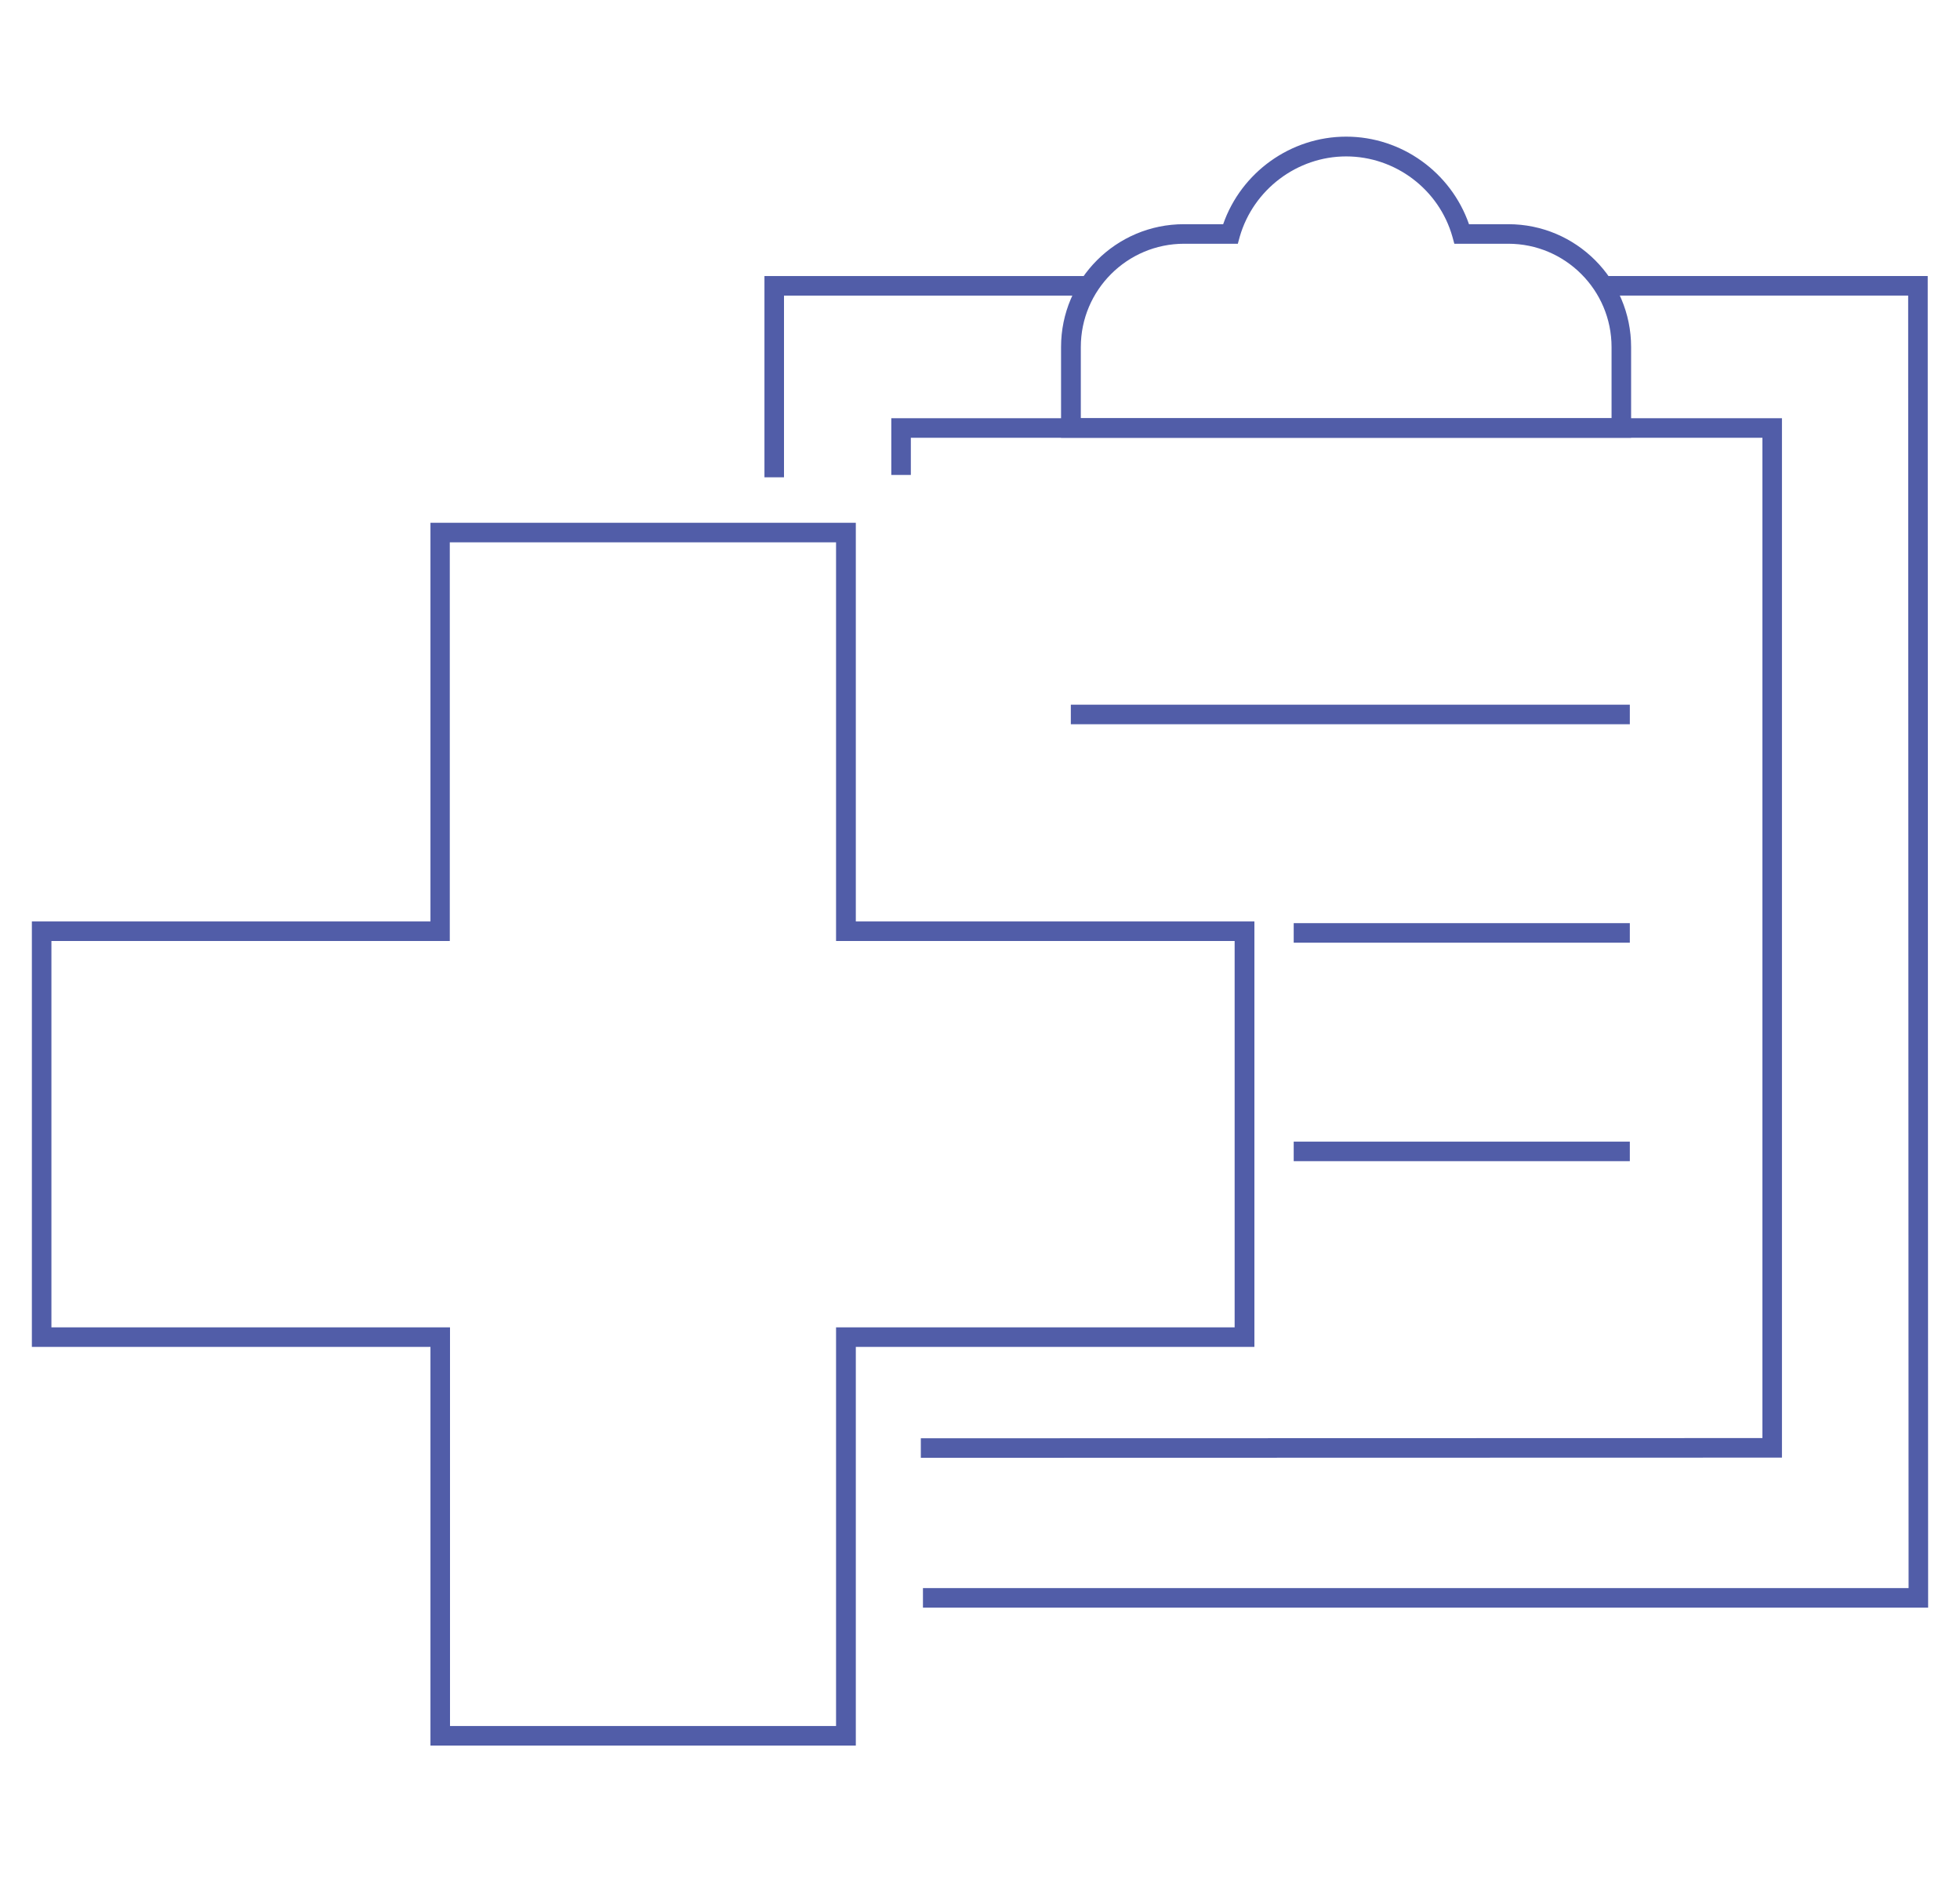
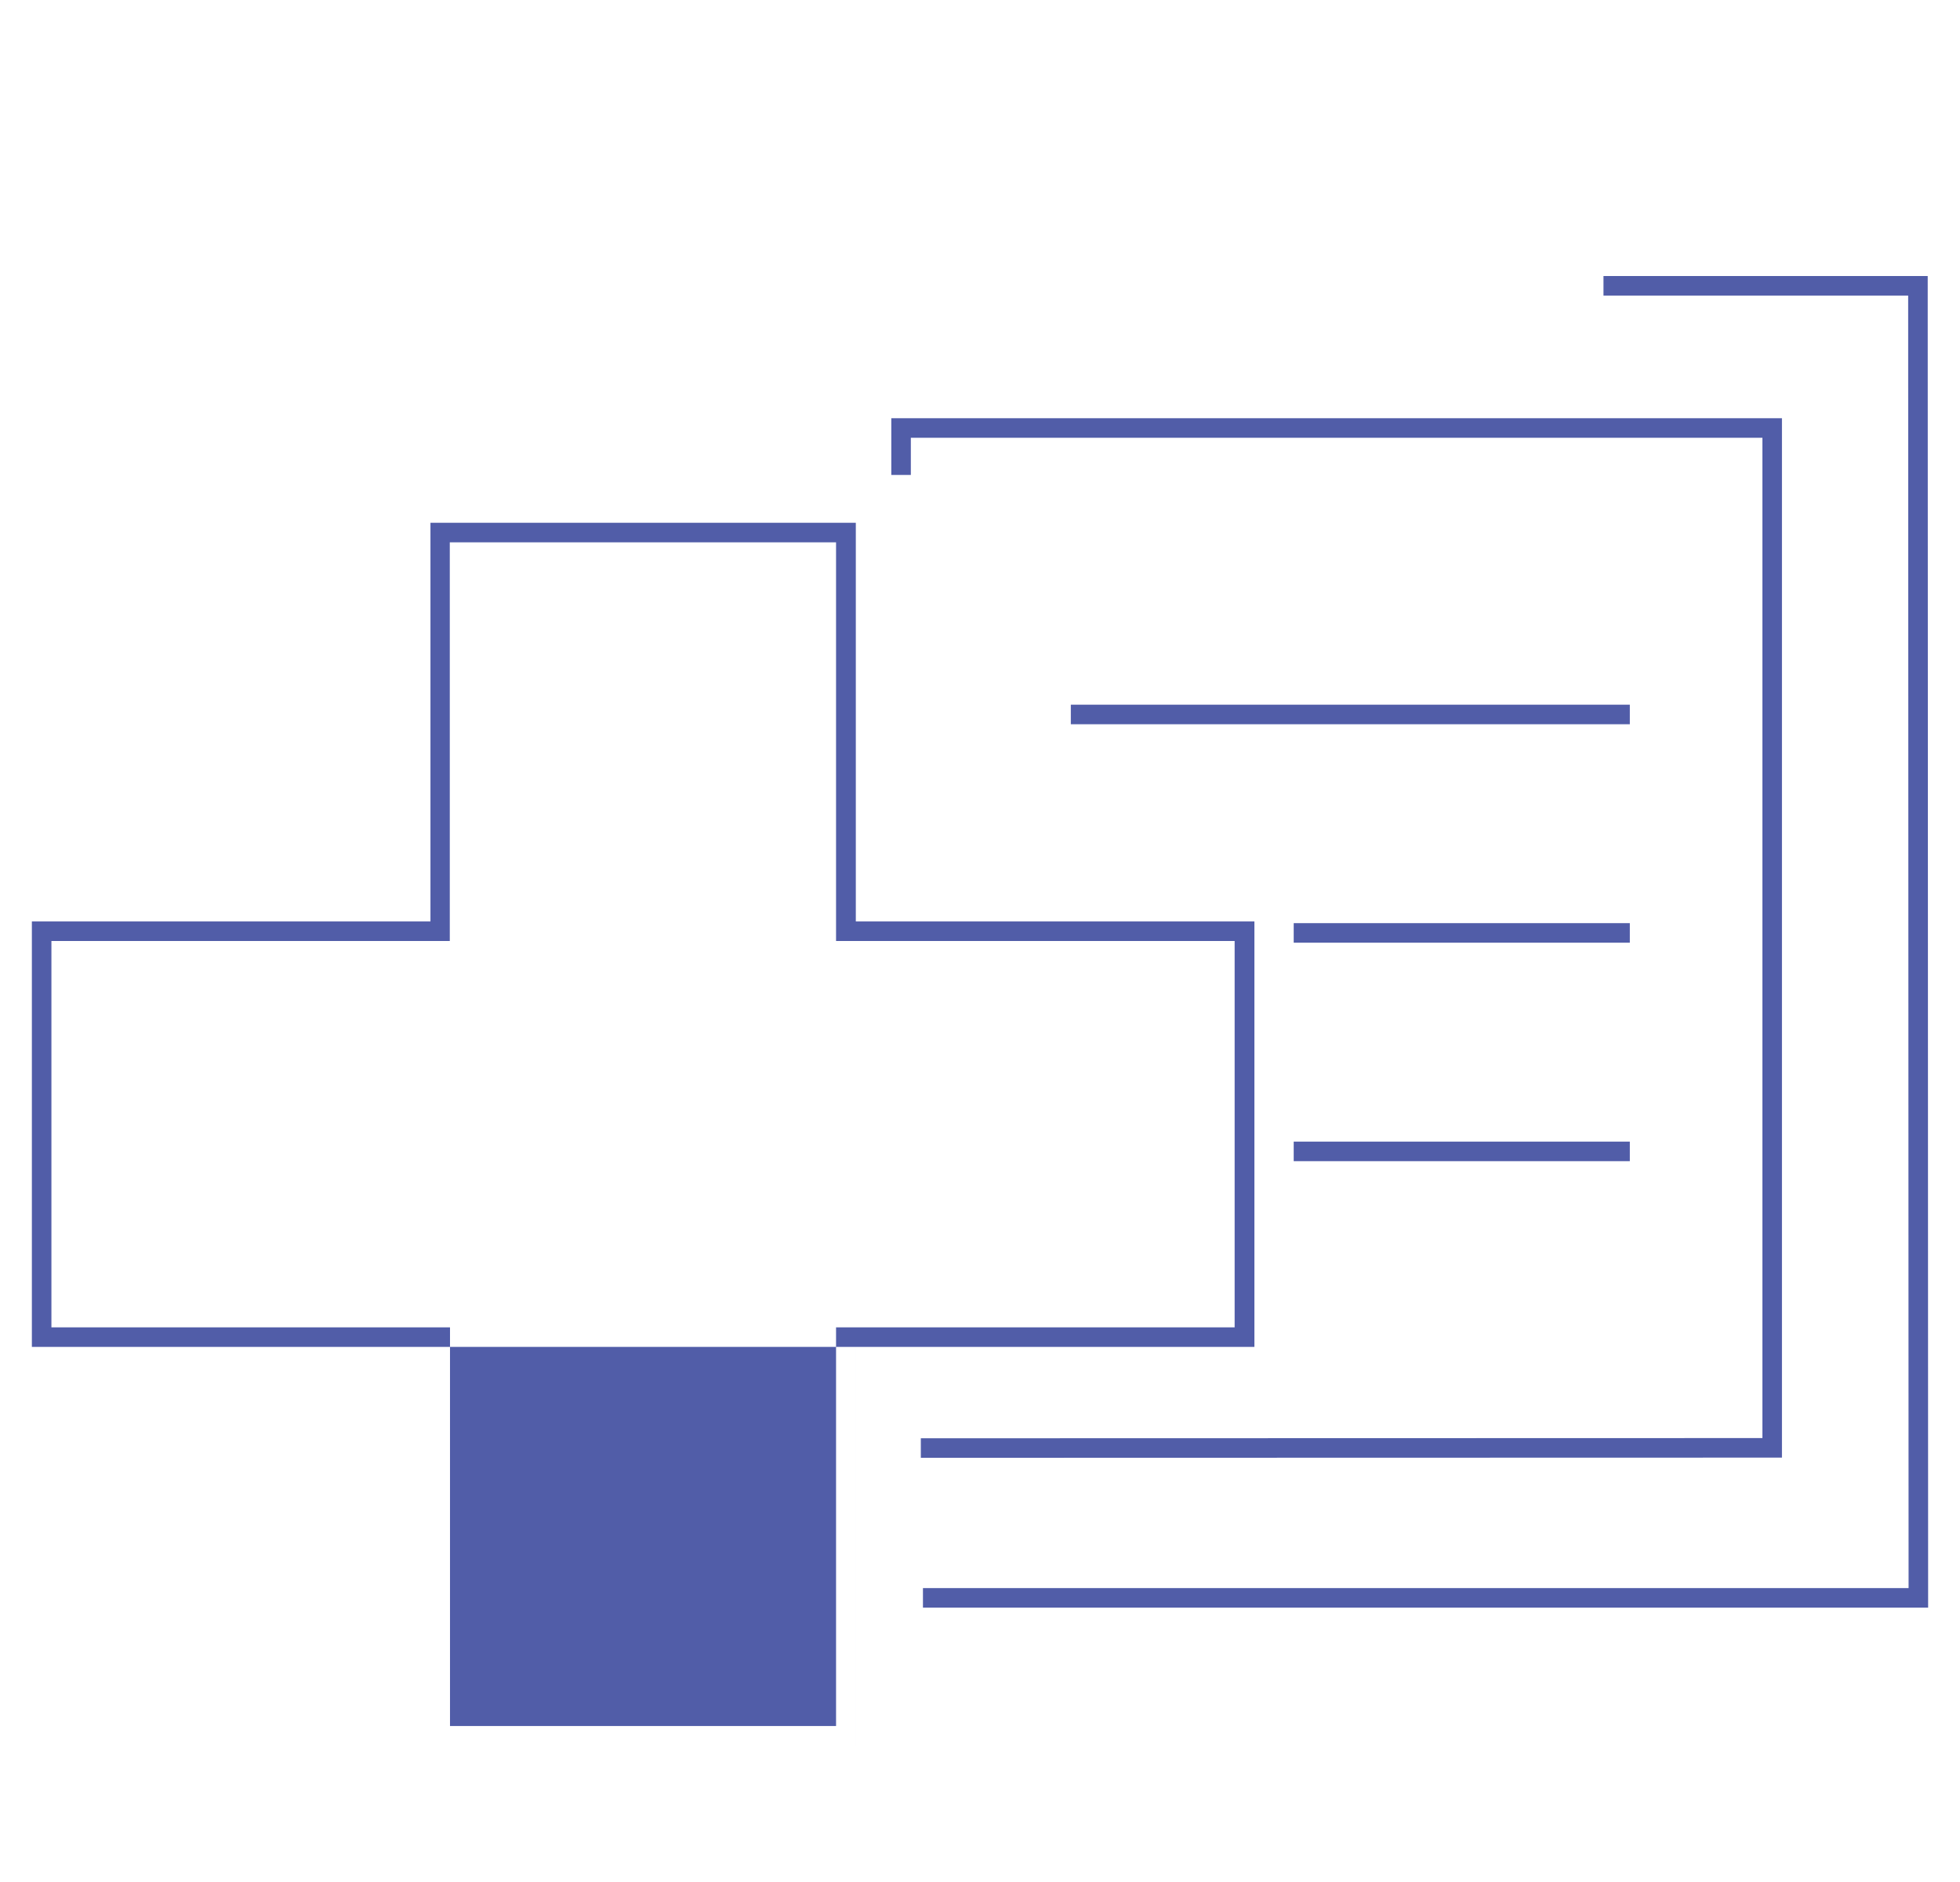
<svg xmlns="http://www.w3.org/2000/svg" id="Layer_1_copy" data-name="Layer 1 copy" viewBox="0 0 92.25 88.56">
  <defs>
    <style>
      .cls-1 {
        fill: #515da8;
      }
    </style>
  </defs>
-   <path class="cls-1" d="M40.28,82.14h-20.02v-18.76H1.5v-20.02h18.76v-18.76h20.02v18.76h18.76v20.02h-18.76v18.76ZM21.17,81.22h18.18v-18.76h18.76v-18.18h-18.76v-18.76h-18.18v18.76H2.42v18.18h18.76v18.76Z" />
-   <polygon class="cls-1" points="36.9 22.46 35.98 22.46 35.98 12.99 51.25 12.99 51.25 13.91 36.9 13.91 36.9 22.46" />
+   <path class="cls-1" d="M40.28,82.14v-18.76H1.5v-20.02h18.76v-18.76h20.02v18.76h18.76v20.02h-18.76v18.76ZM21.17,81.22h18.18v-18.76h18.76v-18.18h-18.76v-18.76h-18.18v18.76H2.42v18.18h18.76v18.76Z" />
  <polygon class="cls-1" points="90.75 75.65 43.44 75.65 43.44 74.73 89.83 74.73 89.81 13.91 75.47 13.91 75.47 12.99 90.73 12.99 90.75 75.65" />
  <polygon class="cls-1" points="43.34 68.6 43.34 67.68 82.95 67.67 82.95 20.6 42.87 20.6 42.87 22.35 41.95 22.35 41.95 19.68 83.87 19.68 83.87 68.59 43.34 68.6" />
-   <path class="cls-1" d="M76.77,20.6h-26.83v-4.27c0-3.19,2.59-5.78,5.78-5.78h1.85c.85-2.44,3.18-4.12,5.79-4.12s4.93,1.68,5.78,4.12h1.85c3.19,0,5.78,2.59,5.78,5.78v4.27ZM50.86,19.68h24.99v-3.35c0-2.68-2.18-4.86-4.86-4.86h-2.54l-.09-.33c-.63-2.23-2.69-3.78-5-3.78s-4.37,1.56-5.01,3.78l-.09.33h-2.53c-2.68,0-4.86,2.18-4.86,4.86v3.35Z" />
  <rect class="cls-1" x="50.4" y="33.16" width="26.31" height=".92" />
  <rect class="cls-1" x="60.89" y="43.44" width="15.82" height=".92" />
  <rect class="cls-1" x="60.89" y="53.72" width="15.82" height=".92" />
</svg>